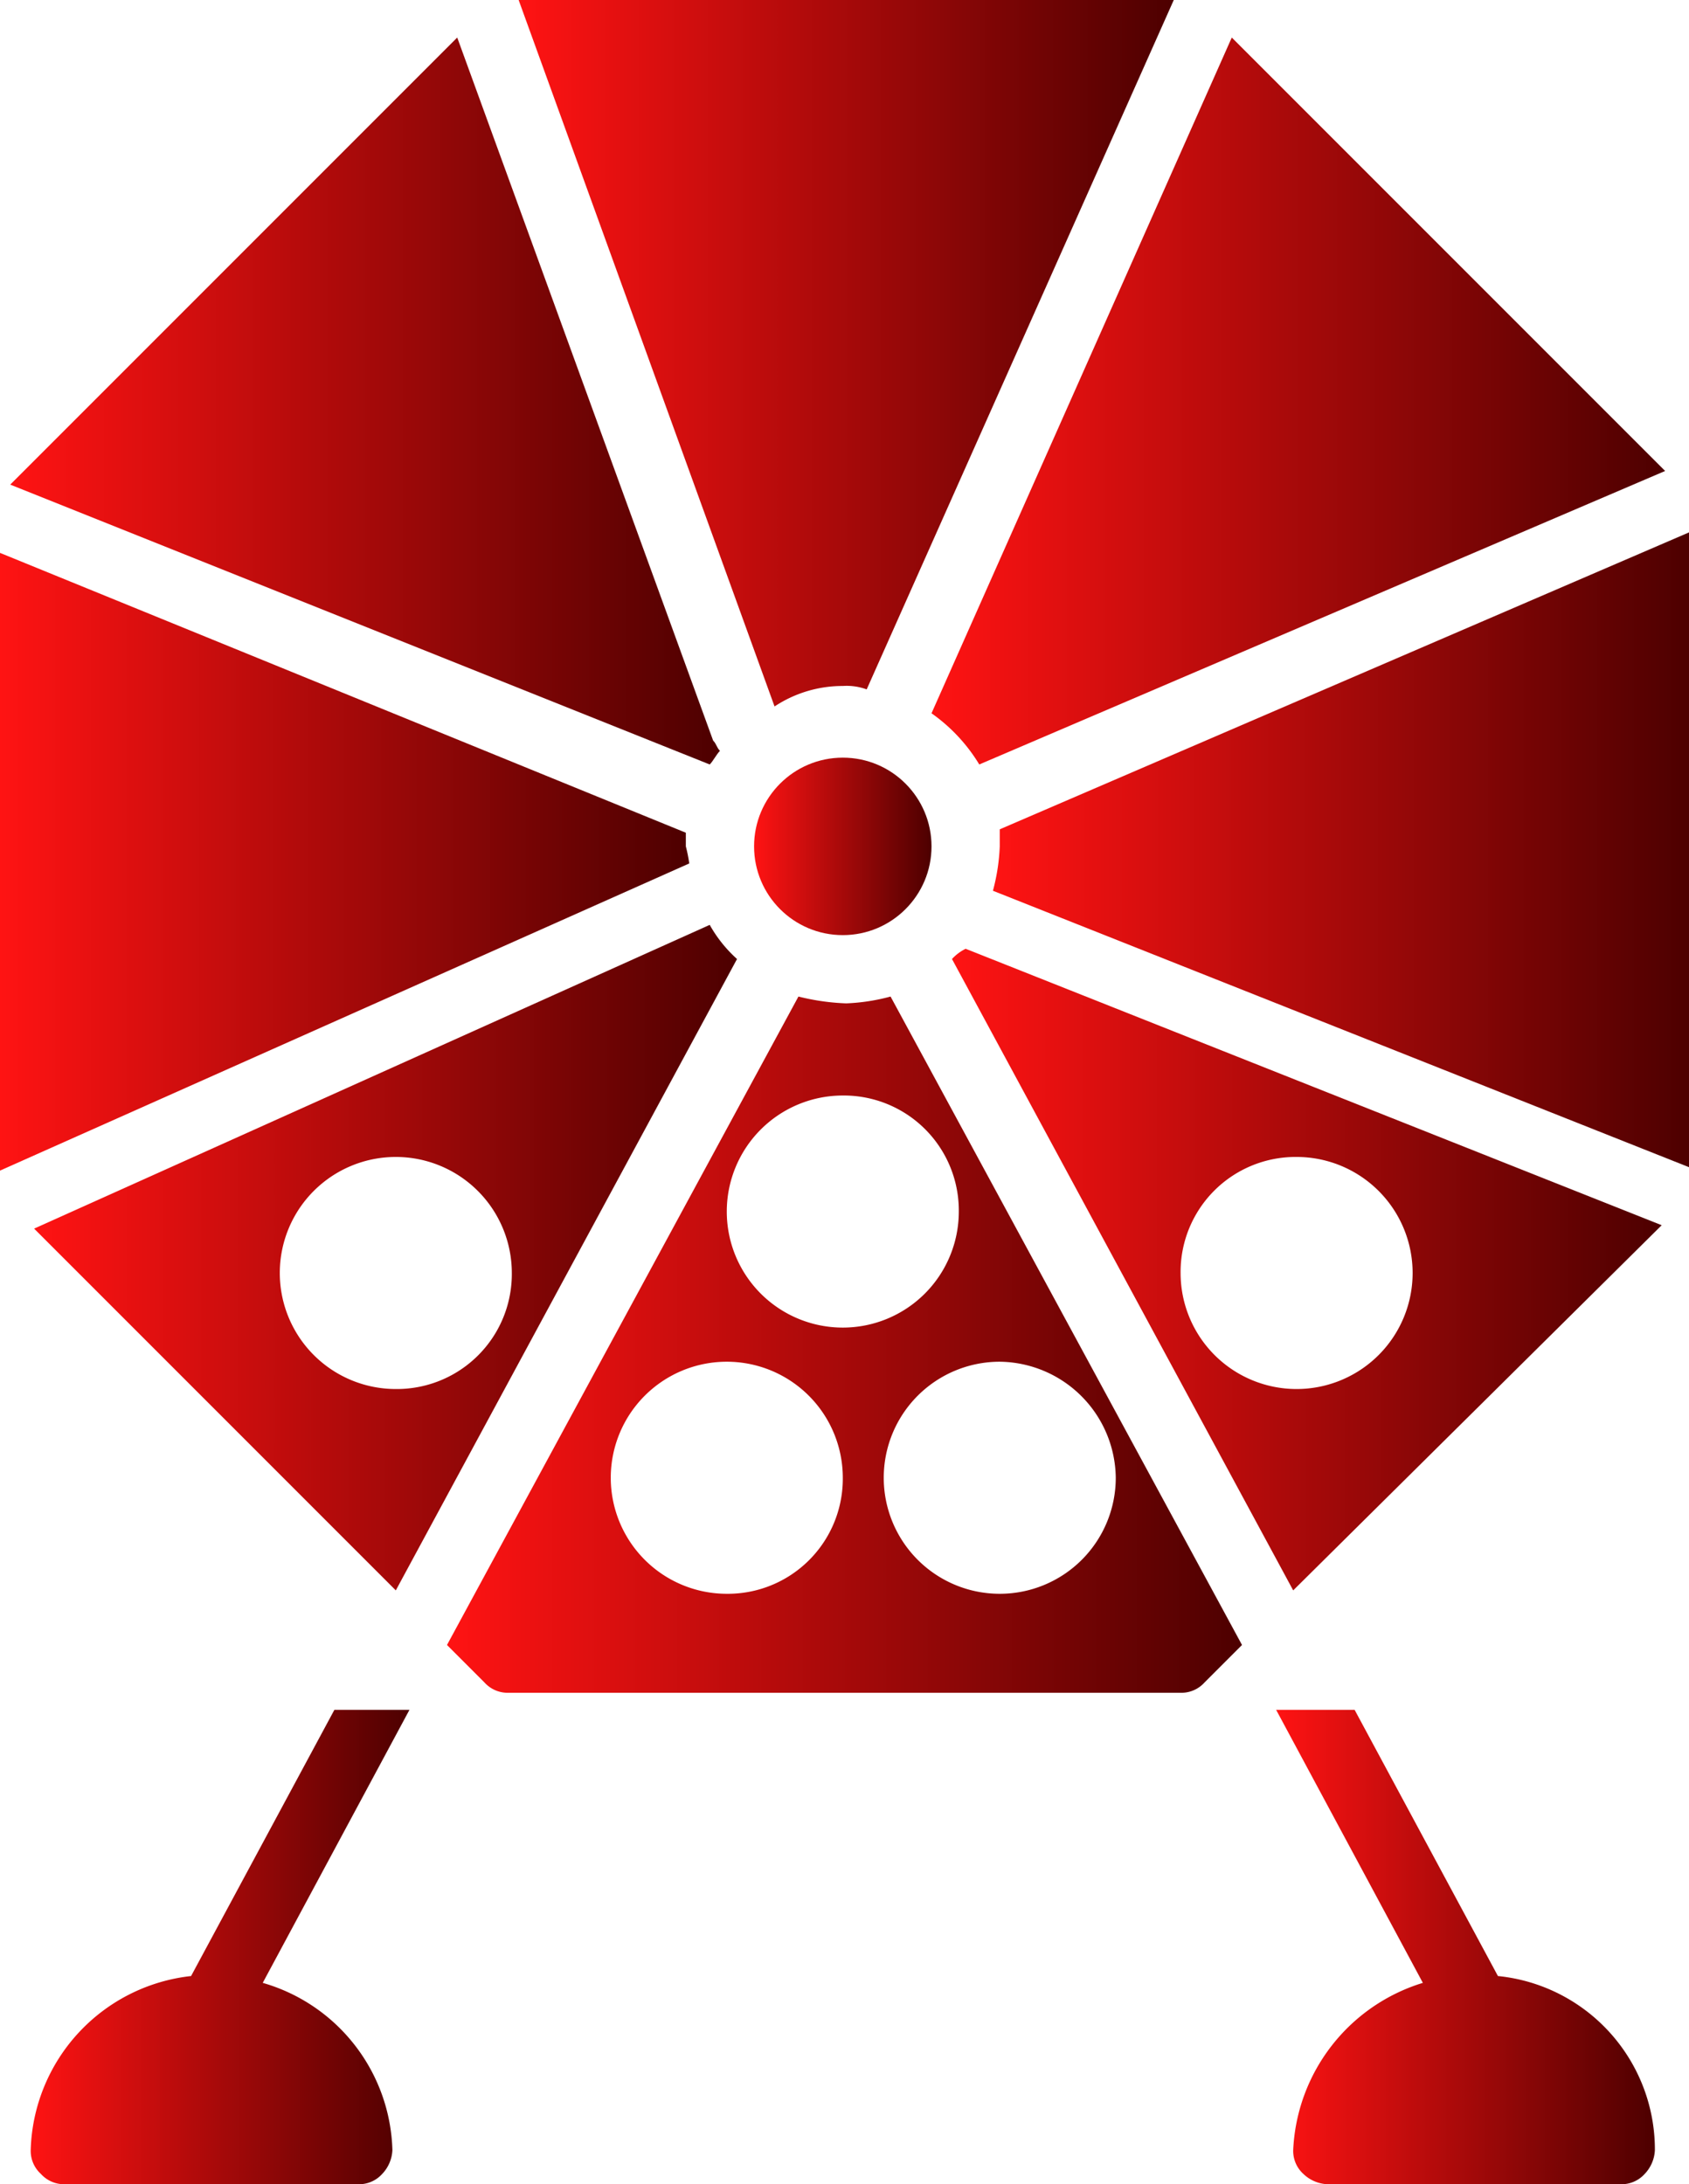
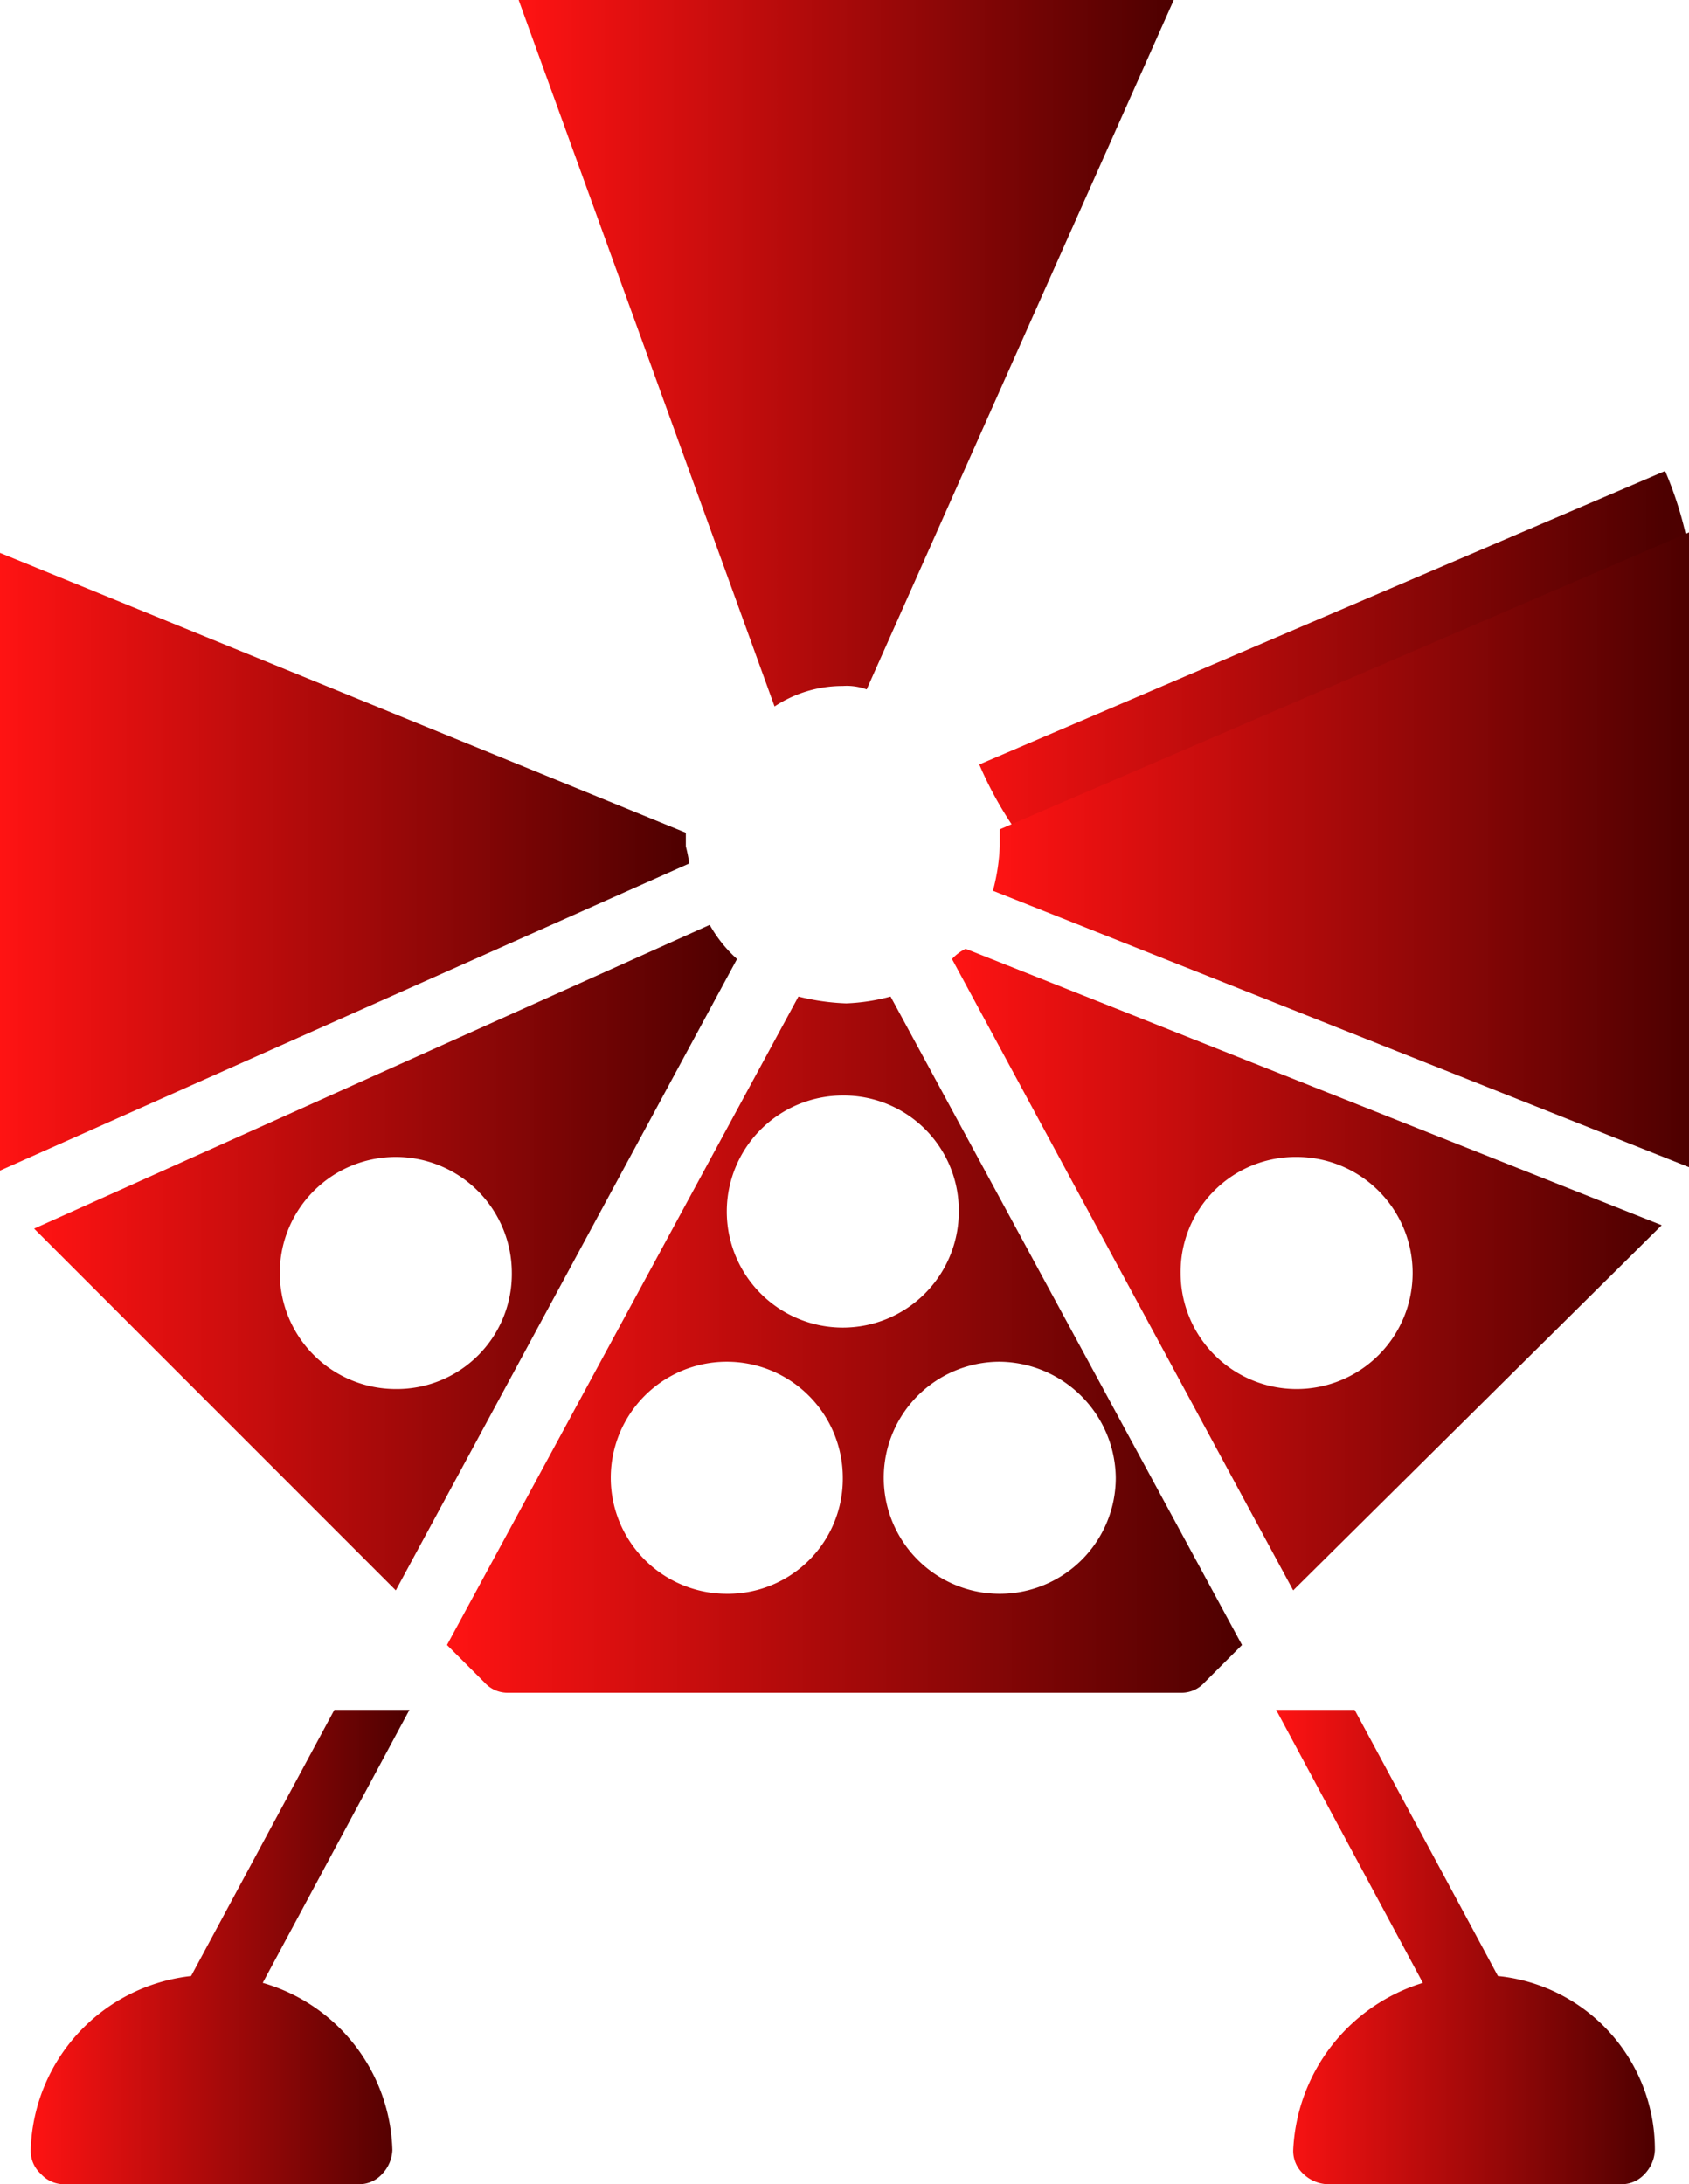
<svg xmlns="http://www.w3.org/2000/svg" xmlns:xlink="http://www.w3.org/1999/xlink" id="Layer_1" data-name="Layer 1" viewBox="0 0 49.5 64">
  <defs>
    <style>.cls-1{fill:url(#linear-gradient);}.cls-2{fill:url(#linear-gradient-2);}.cls-3{fill:url(#linear-gradient-3);}.cls-4{fill:url(#linear-gradient-4);}.cls-5{fill:url(#linear-gradient-5);}.cls-6{fill:url(#linear-gradient-6);}.cls-7{fill:url(#linear-gradient-7);}.cls-8{fill:url(#linear-gradient-8);}.cls-9{fill:url(#linear-gradient-9);}.cls-10{fill:url(#linear-gradient-10);}.cls-11{fill:url(#linear-gradient-11);}</style>
    <linearGradient id="linear-gradient" x1="0.9" y1="57.05" x2="12" y2="57.05" gradientUnits="userSpaceOnUse">
      <stop offset="0" stop-color="#ff1313" />
      <stop offset="1" stop-color="#4d0000" />
    </linearGradient>
    <linearGradient id="linear-gradient-2" x1="37.4" y1="57.05" x2="48.5" y2="57.05" xlink:href="#linear-gradient" />
    <linearGradient id="linear-gradient-3" x1="0" y1="25.25" x2="20.2" y2="25.25" xlink:href="#linear-gradient" />
    <linearGradient id="linear-gradient-4" x1="27.9" y1="37.2" x2="48.7" y2="37.2" xlink:href="#linear-gradient" />
    <linearGradient id="linear-gradient-5" x1="0.3" y1="11.75" x2="21.1" y2="11.75" xlink:href="#linear-gradient" />
    <linearGradient id="linear-gradient-6" x1="1" y1="36.85" x2="21.6" y2="36.85" xlink:href="#linear-gradient" />
    <linearGradient id="linear-gradient-7" x1="27.3" y1="11.75" x2="48.8" y2="11.75" xlink:href="#linear-gradient" />
    <linearGradient id="linear-gradient-8" x1="29.1" y1="24.9" x2="49.5" y2="24.9" xlink:href="#linear-gradient" />
    <linearGradient id="linear-gradient-9" x1="15.2" y1="10.35" x2="34.4" y2="10.35" xlink:href="#linear-gradient" />
    <linearGradient id="linear-gradient-10" x1="13.1" y1="39.4" x2="36.4" y2="39.4" xlink:href="#linear-gradient" />
    <linearGradient id="linear-gradient-11" x1="22.1" y1="24.8" x2="27.3" y2="24.8" xlink:href="#linear-gradient" />
  </defs>
  <title>others-red</title>
  <path class="cls-1" d="M9.8,50.1,5.6,57.9A5.28,5.28,0,0,0,.9,63a.91.91,0,0,0,.3.7.91.91,0,0,0,.7.3h8.6a.91.91,0,0,0,.7-.3,1.08,1.08,0,0,0,.3-.7,5.25,5.25,0,0,0-3.8-4.9l4.3-8Z" />
  <path class="cls-2" d="M43.9,57.9l-4.2-7.8H37.4l4.3,8A5.38,5.38,0,0,0,37.9,63a.91.91,0,0,0,.3.7,1.08,1.08,0,0,0,.7.3h8.6a.91.91,0,0,0,.7-.3,1.08,1.08,0,0,0,.3-.7A5.11,5.11,0,0,0,43.9,57.9Z" />
  <path class="cls-3" d="M20.1,24.8v-.4L0,16.2V34.3l20.2-9A4.33,4.33,0,0,0,20.1,24.8Z" />
  <path class="cls-4" d="M27.9,28.1l10,18.5L48.7,35.9,28.3,27.8A1.38,1.38,0,0,0,27.9,28.1ZM38,33.9a3.4,3.4,0,1,1-3.4,3.4A3.37,3.37,0,0,1,38,33.9Z" />
-   <path class="cls-5" d="M21.1,22c-.1-.1-.1-.2-.2-.3L13.4,1.1.3,14.2l20.5,8.2C20.9,22.3,21,22.1,21.1,22Z" />
  <path class="cls-6" d="M1,36,11.6,46.6l10-18.5a3.92,3.92,0,0,1-.8-1Zm10.6,4.7A3.4,3.4,0,1,1,15,37.3,3.37,3.37,0,0,1,11.6,40.7Z" />
-   <path class="cls-7" d="M28.7,22.4l20.1-8.6L36.1,1.1,27.3,20.9A5,5,0,0,1,28.7,22.4Z" />
+   <path class="cls-7" d="M28.7,22.4l20.1-8.6A5,5,0,0,1,28.7,22.4Z" />
  <path class="cls-8" d="M29.3,24.3v.5a5.85,5.85,0,0,1-.2,1.3l20.4,8.1V15.6Z" />
  <path class="cls-9" d="M24.7,20.1a1.7,1.7,0,0,1,.7.1L34.4,0H15.2l7.5,20.7A3.61,3.61,0,0,1,24.7,20.1Z" />
  <path class="cls-10" d="M24.8,29.4a6.75,6.75,0,0,1-1.4-.2l-10.3,19,1.1,1.1a.91.91,0,0,0,.7.3H34.6a.91.91,0,0,0,.7-.3l1.1-1.1-10.3-19A5.85,5.85,0,0,1,24.8,29.4ZM21.3,46.7a3.4,3.4,0,1,1,3.4-3.4A3.37,3.37,0,0,1,21.3,46.7Zm11.4-3.4a3.4,3.4,0,1,1-3.4-3.4A3.44,3.44,0,0,1,32.7,43.3Zm-4.6-7.8a3.4,3.4,0,1,1-3.4-3.4A3.37,3.37,0,0,1,28.1,35.5Z" />
-   <circle class="cls-11" cx="24.7" cy="24.8" r="2.6" />
</svg>